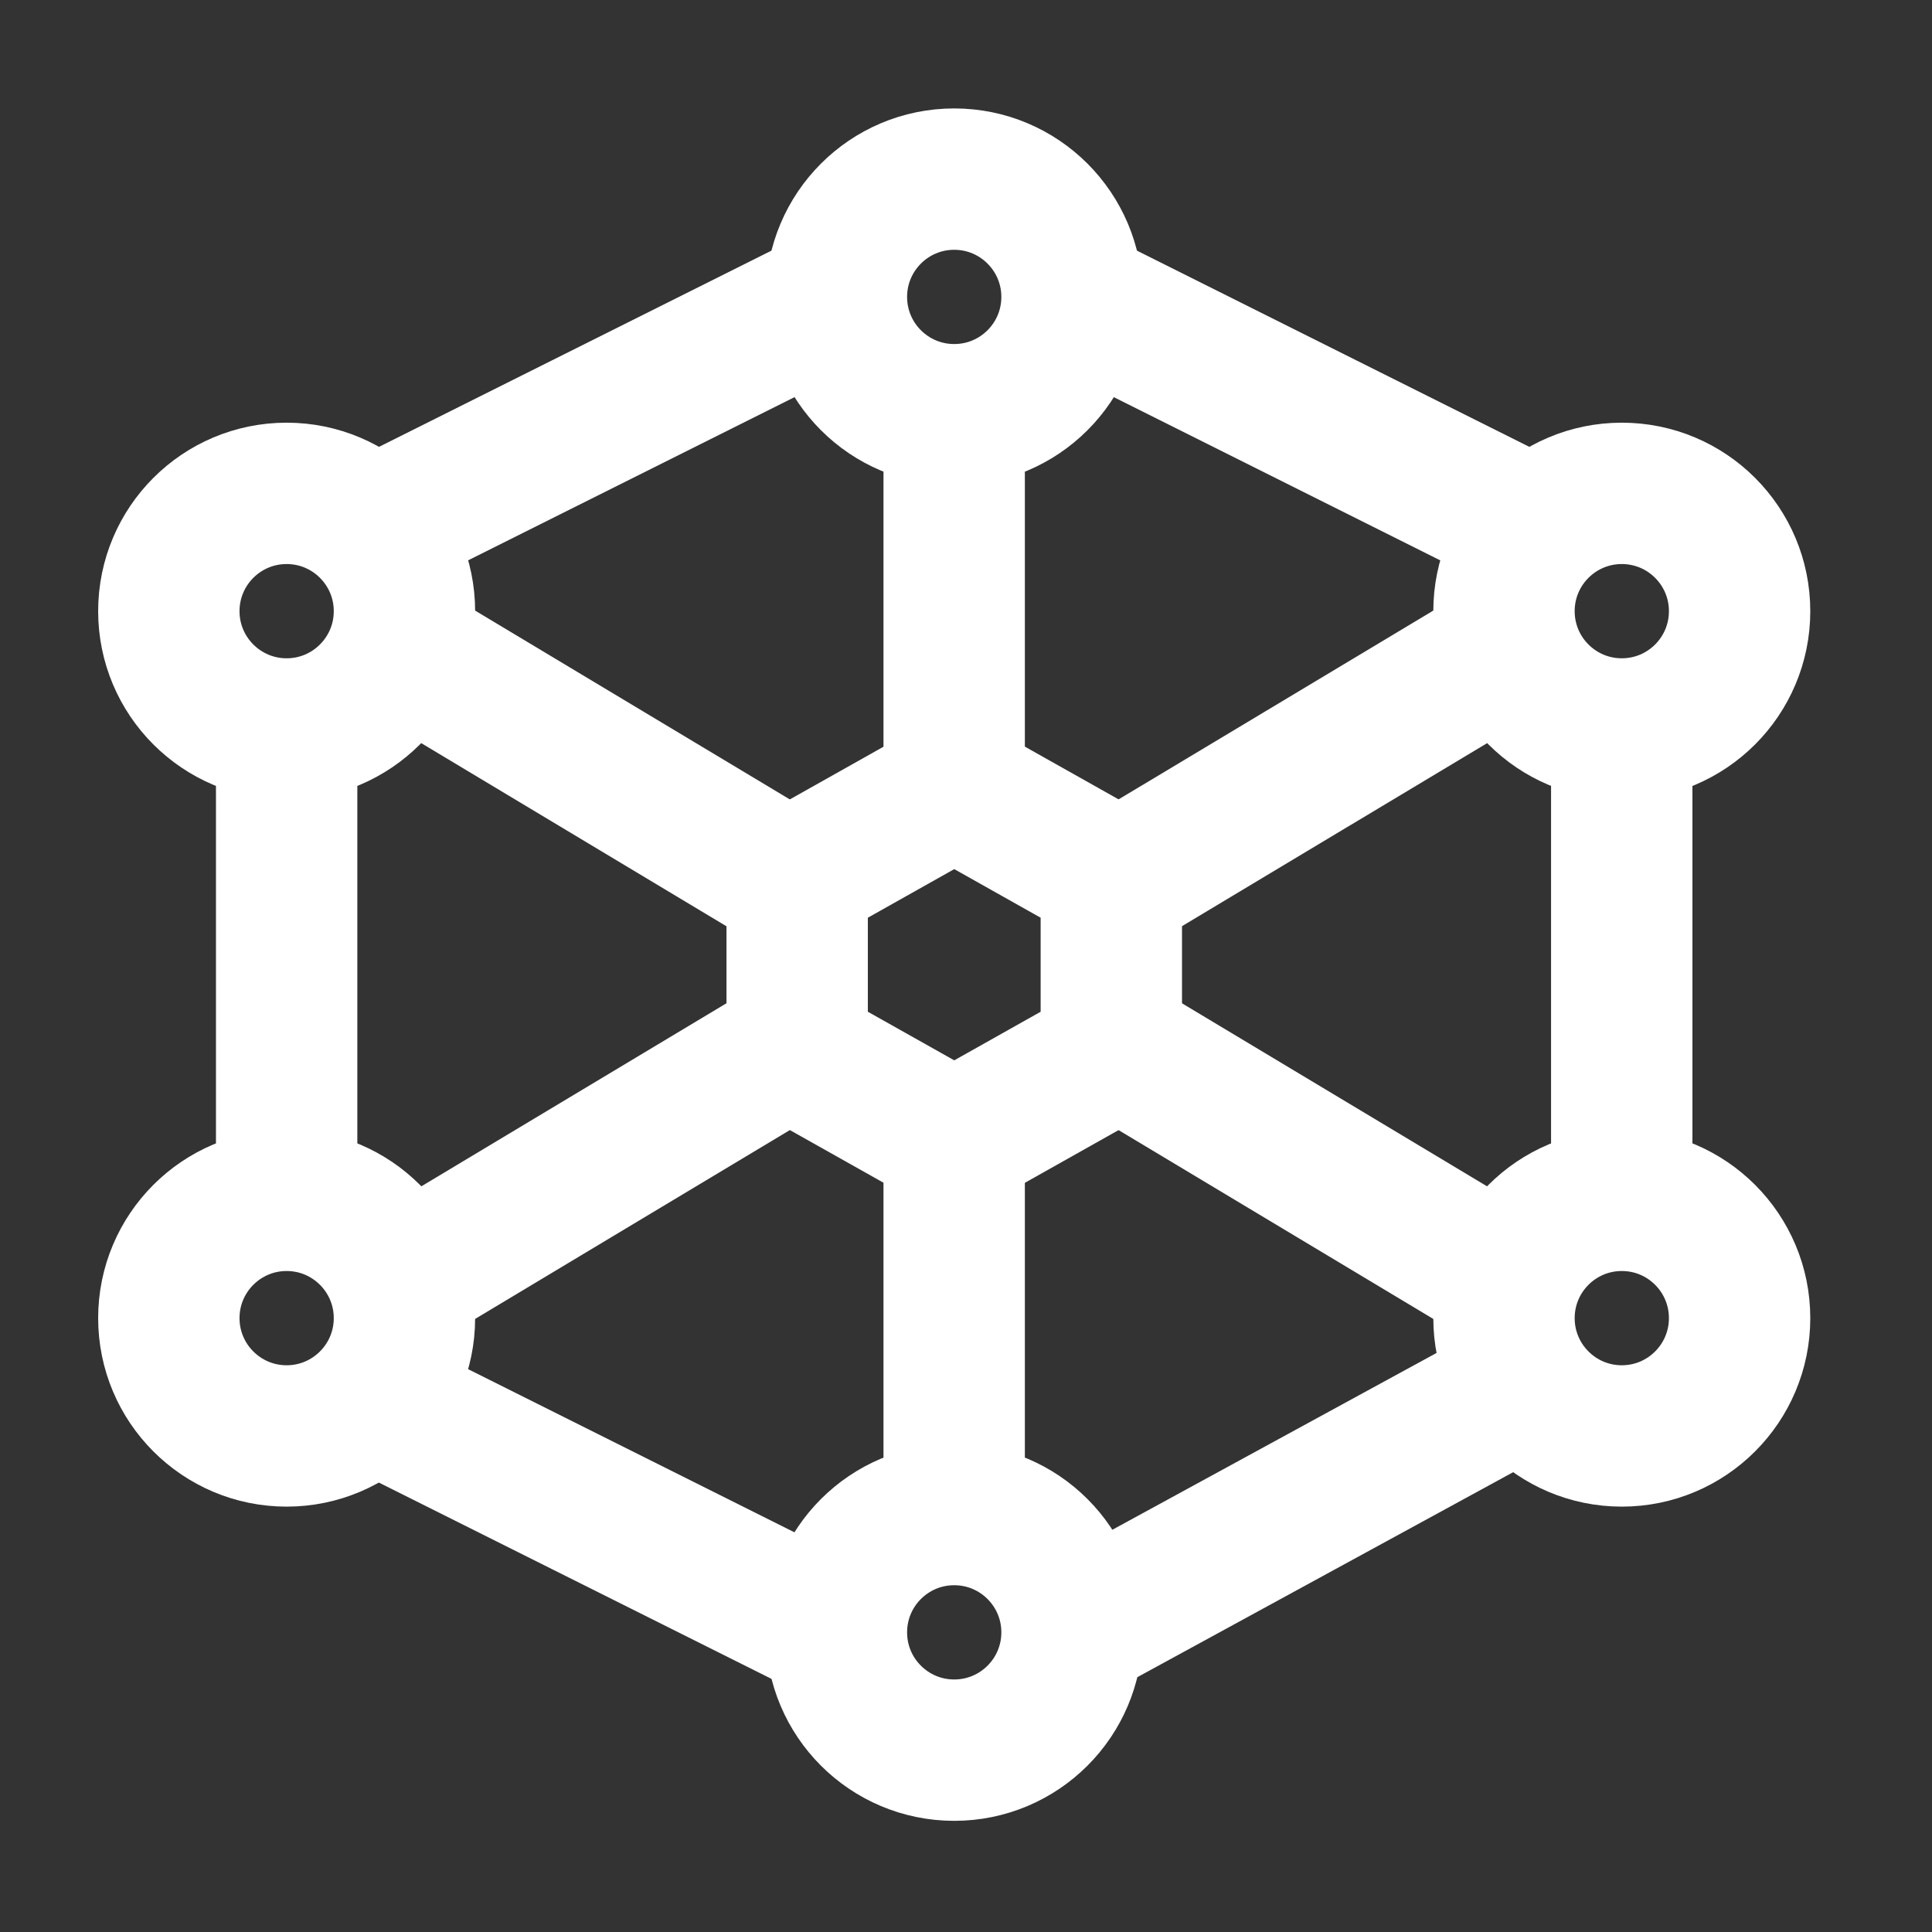
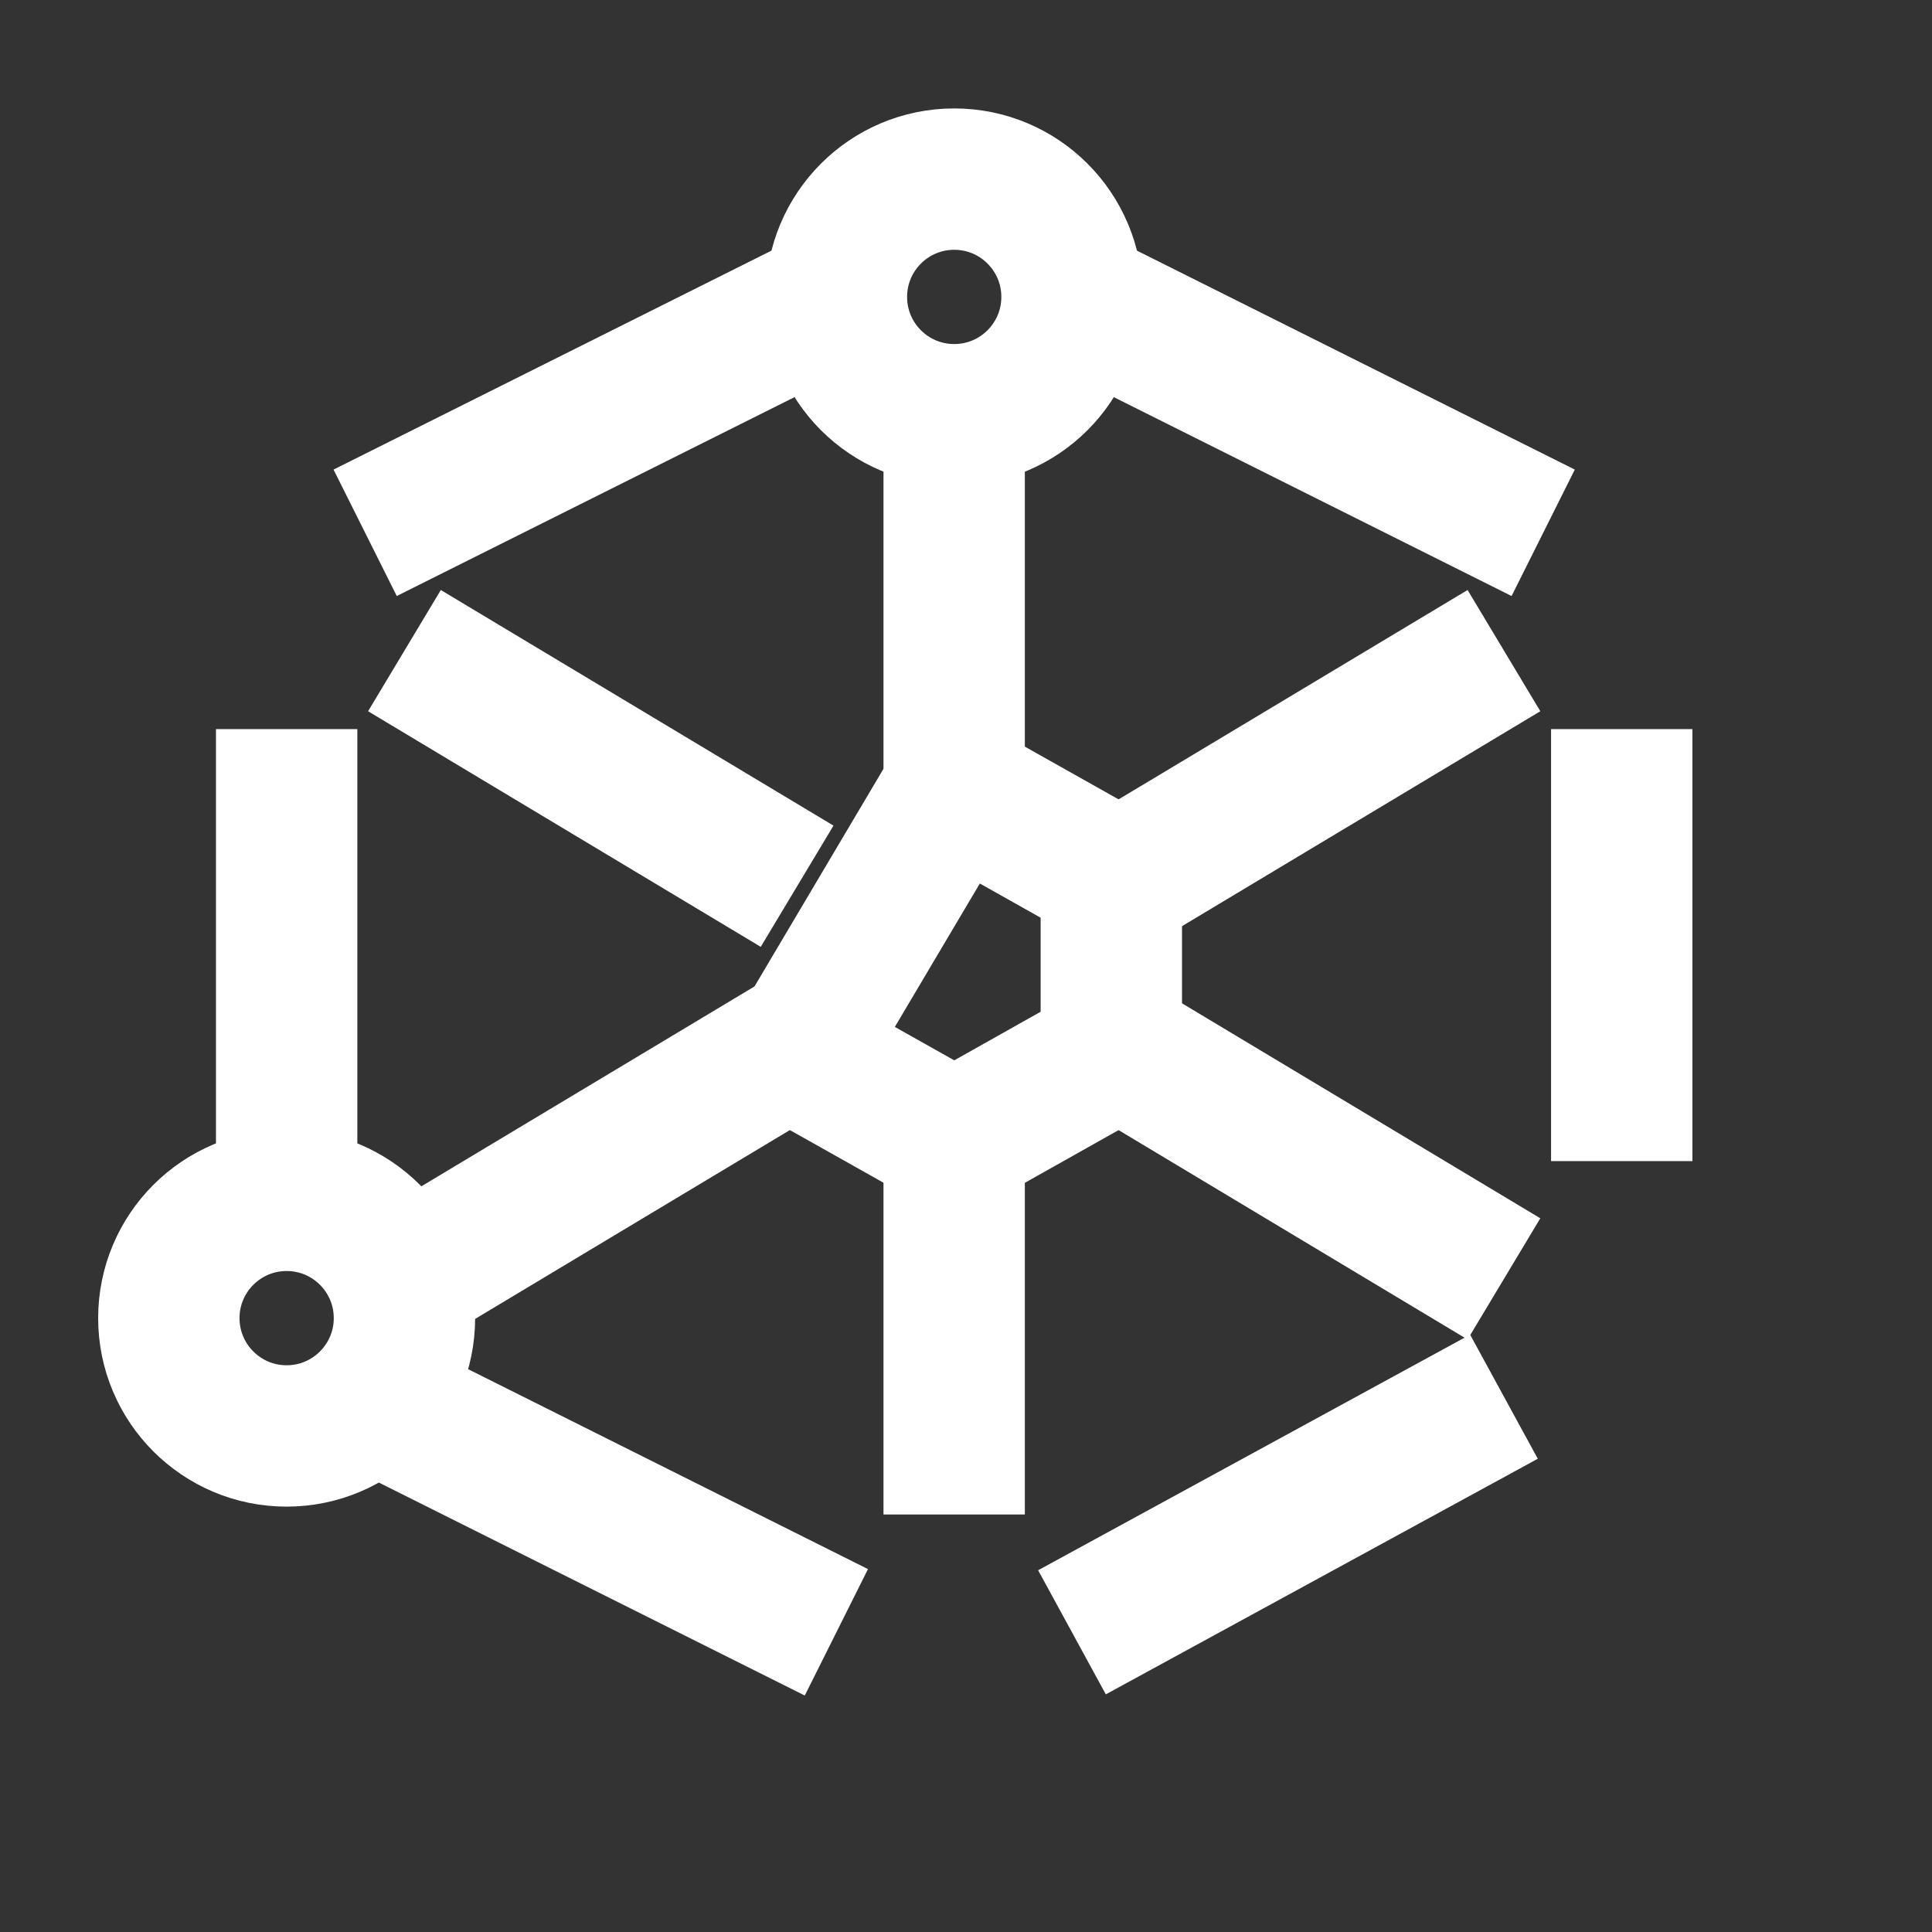
<svg xmlns="http://www.w3.org/2000/svg" width="41" height="41" viewBox="0 0 41 41" fill="none">
  <rect x="0" y="0" width="41" height="41" fill="#333333" stroke="none" />
  <path d="M8.583 27.14L16.916 22.14M23.582 18.807L31.916 13.807M20.249 8.807V17.14M20.249 23.807V32.14M8.583 13.807L16.916 18.807M23.582 22.14L31.916 27.14" stroke="white" stroke-width="3" stroke-linejoin="round" />
  <path d="M34.416 15.473V24.64M22.749 34.64L31.916 29.64M7.749 29.64L17.749 34.64M6.083 25.473V15.473M7.749 11.307L17.749 6.307M32.749 11.307L22.749 6.307" stroke="white" stroke-width="3" stroke-linejoin="round" />
  <path d="M20.25 8.801C21.631 8.801 22.75 7.682 22.75 6.301C22.75 4.921 21.631 3.801 20.25 3.801C18.869 3.801 17.75 4.921 17.75 6.301C17.75 7.682 18.869 8.801 20.25 8.801Z" stroke="white" stroke-width="3" stroke-linejoin="round" />
-   <path d="M20.25 37.141C21.631 37.141 22.75 36.022 22.75 34.641C22.75 33.26 21.631 32.141 20.25 32.141C18.869 32.141 17.75 33.26 17.75 34.641C17.75 36.022 18.869 37.141 20.25 37.141Z" stroke="white" stroke-width="3" stroke-linejoin="round" />
-   <path d="M6.083 15.47C7.463 15.47 8.583 14.35 8.583 12.97C8.583 11.589 7.463 10.47 6.083 10.47C4.702 10.47 3.583 11.589 3.583 12.97C3.583 14.35 4.702 15.47 6.083 15.47Z" stroke="white" stroke-width="3" stroke-linejoin="round" />
-   <path d="M34.417 15.47C35.798 15.47 36.917 14.351 36.917 12.97C36.917 11.589 35.798 10.47 34.417 10.47C33.036 10.47 31.917 11.589 31.917 12.97C31.917 14.351 33.036 15.47 34.417 15.47Z" stroke="white" stroke-width="3" stroke-linejoin="round" />
-   <path d="M34.417 30.473C35.798 30.473 36.917 29.353 36.917 27.973C36.917 26.592 35.798 25.473 34.417 25.473C33.036 25.473 31.917 26.592 31.917 27.973C31.917 29.353 33.036 30.473 34.417 30.473Z" stroke="white" stroke-width="3" stroke-linejoin="round" />
  <path d="M6.083 30.473C7.463 30.473 8.583 29.353 8.583 27.973C8.583 26.592 7.463 25.473 6.083 25.473C4.702 25.473 3.583 26.592 3.583 27.973C3.583 29.353 4.702 30.473 6.083 30.473Z" stroke="white" stroke-width="3" stroke-linejoin="round" />
-   <path d="M20.251 16.723L23.584 18.598V22.348L20.251 24.223L16.917 22.348V18.598L20.251 16.723Z" stroke="white" stroke-width="3" stroke-linejoin="round" />
+   <path d="M20.251 16.723L23.584 18.598V22.348L20.251 24.223L16.917 22.348L20.251 16.723Z" stroke="white" stroke-width="3" stroke-linejoin="round" />
</svg>